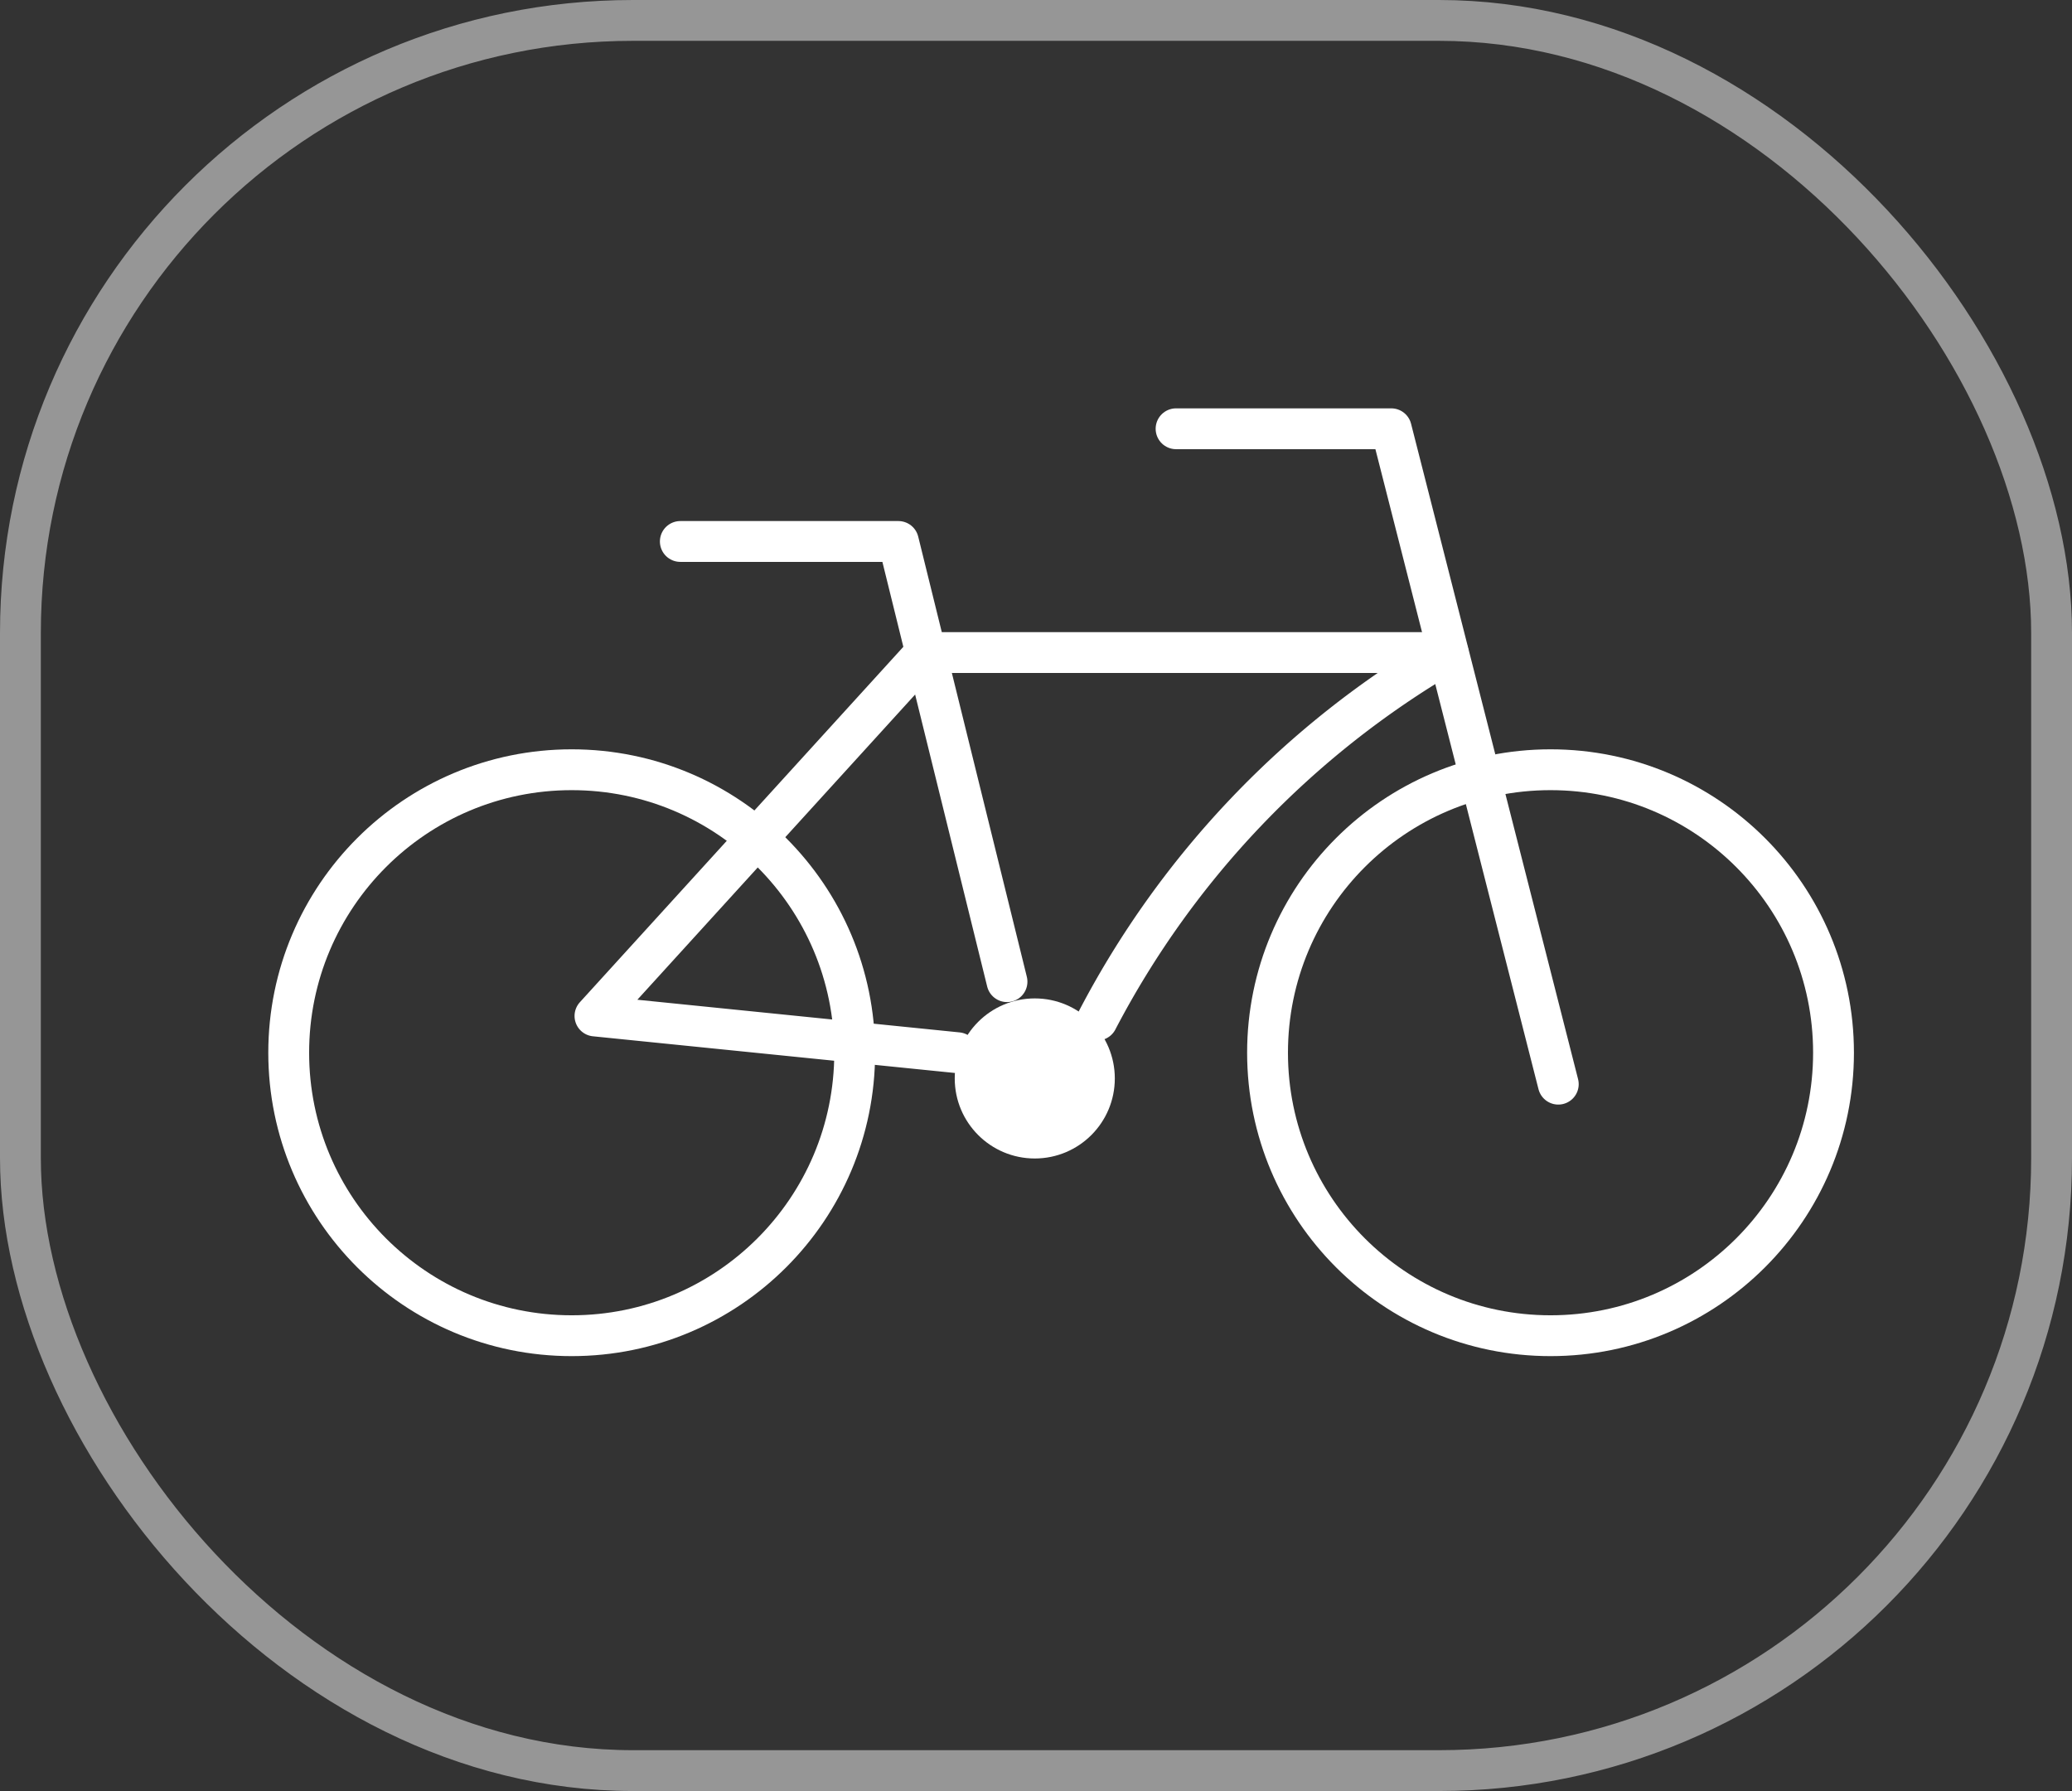
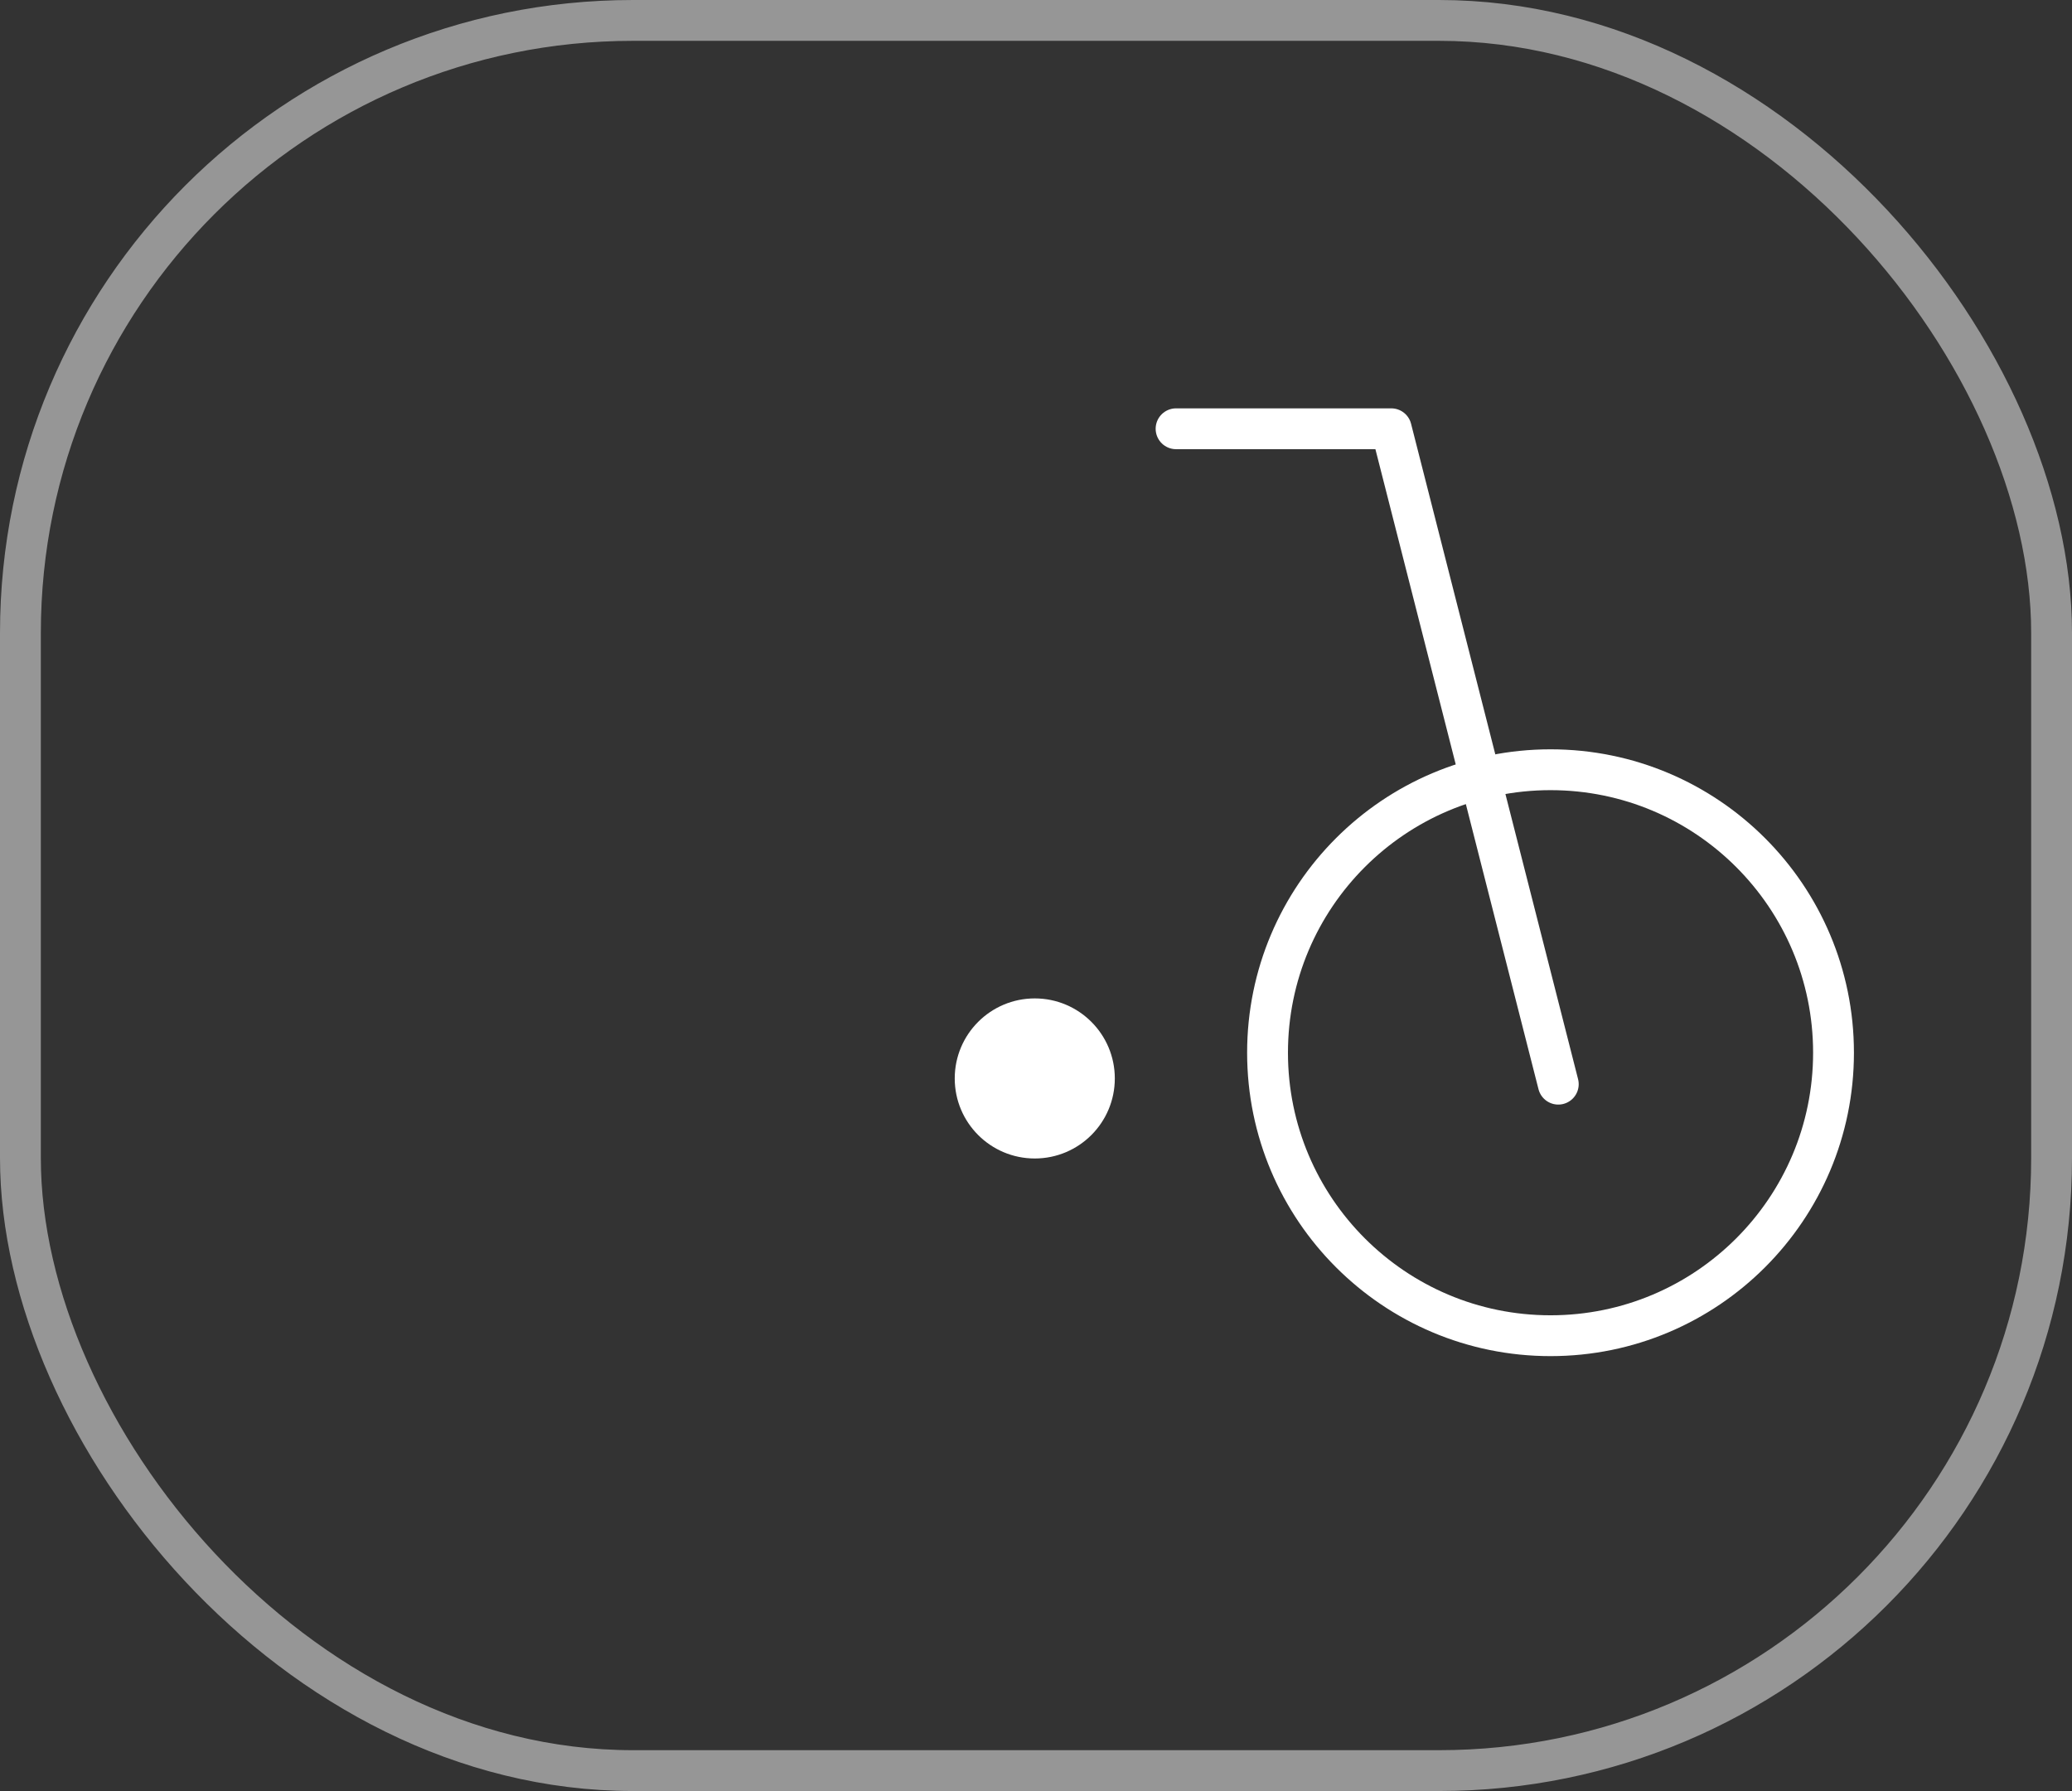
<svg xmlns="http://www.w3.org/2000/svg" viewBox="0 0 50.74 43.86">
  <rect x="0" y="0" width="50.74" height="43.86" fill="#333333" stroke="none" />
  <defs>
    <style>.cls-1,.cls-3{fill:none;}.cls-1{stroke:#fff;stroke-linecap:round;stroke-linejoin:round;}.cls-2{fill:#fff;}.cls-3{stroke:#969696;stroke-miterlimit:10;}</style>
  </defs>
  <title>Risorsa 81</title>
  <g id="Livello_2" data-name="Livello 2">
    <g id="Livello_1-2" data-name="Livello 1">
      <polyline class="cls-1" points="28.8 10.5 34.07 10.5 38.16 26.55" />
-       <polyline class="cls-1" points="16.66 13.26 22 13.26 24.66 24.04" />
-       <path class="cls-1" d="M23.45,25.78l-8.88-.9,8.1-8.9H35.46a22.42,22.42,0,0,0-8.59,9" />
-       <circle class="cls-1" cx="14" cy="25.78" r="6.93" />
      <circle class="cls-1" cx="37.97" cy="25.78" r="6.93" />
      <circle class="cls-2" cx="25.34" cy="26.41" r="1.96" />
      <rect class="cls-3" x="0.5" y="0.5" width="49.74" height="42.86" rx="15" />
    </g>
  </g>
</svg>